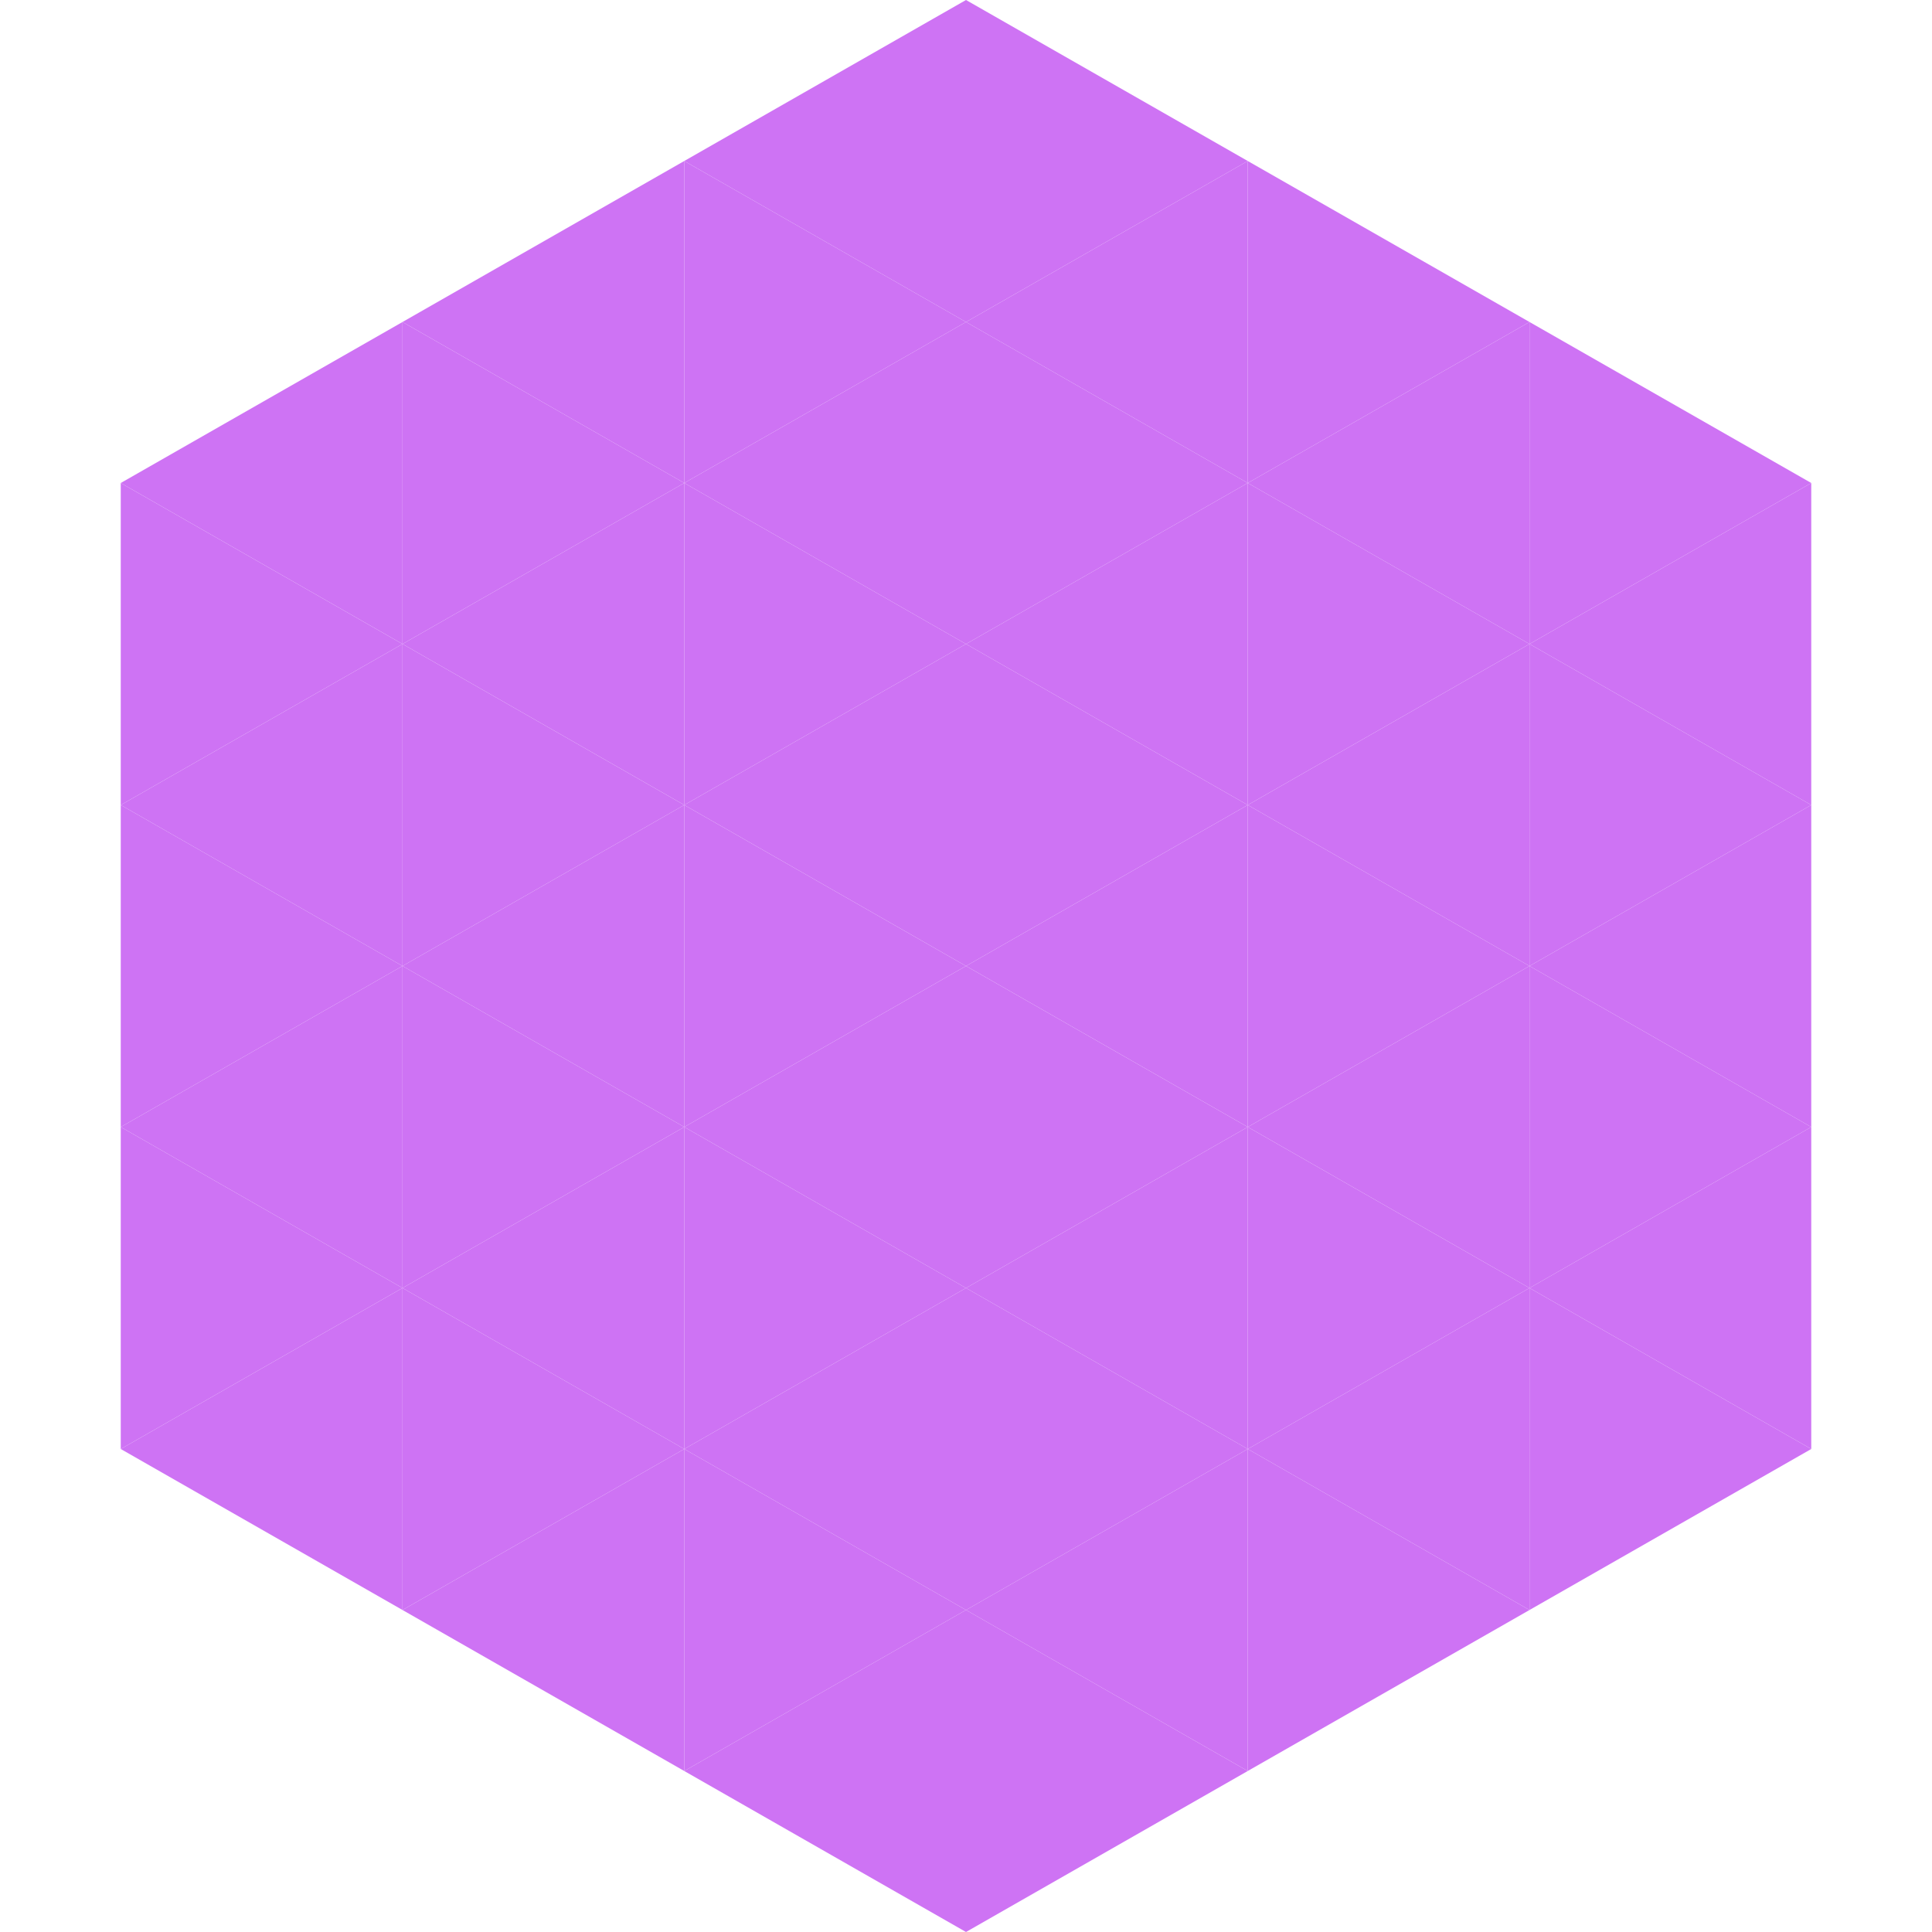
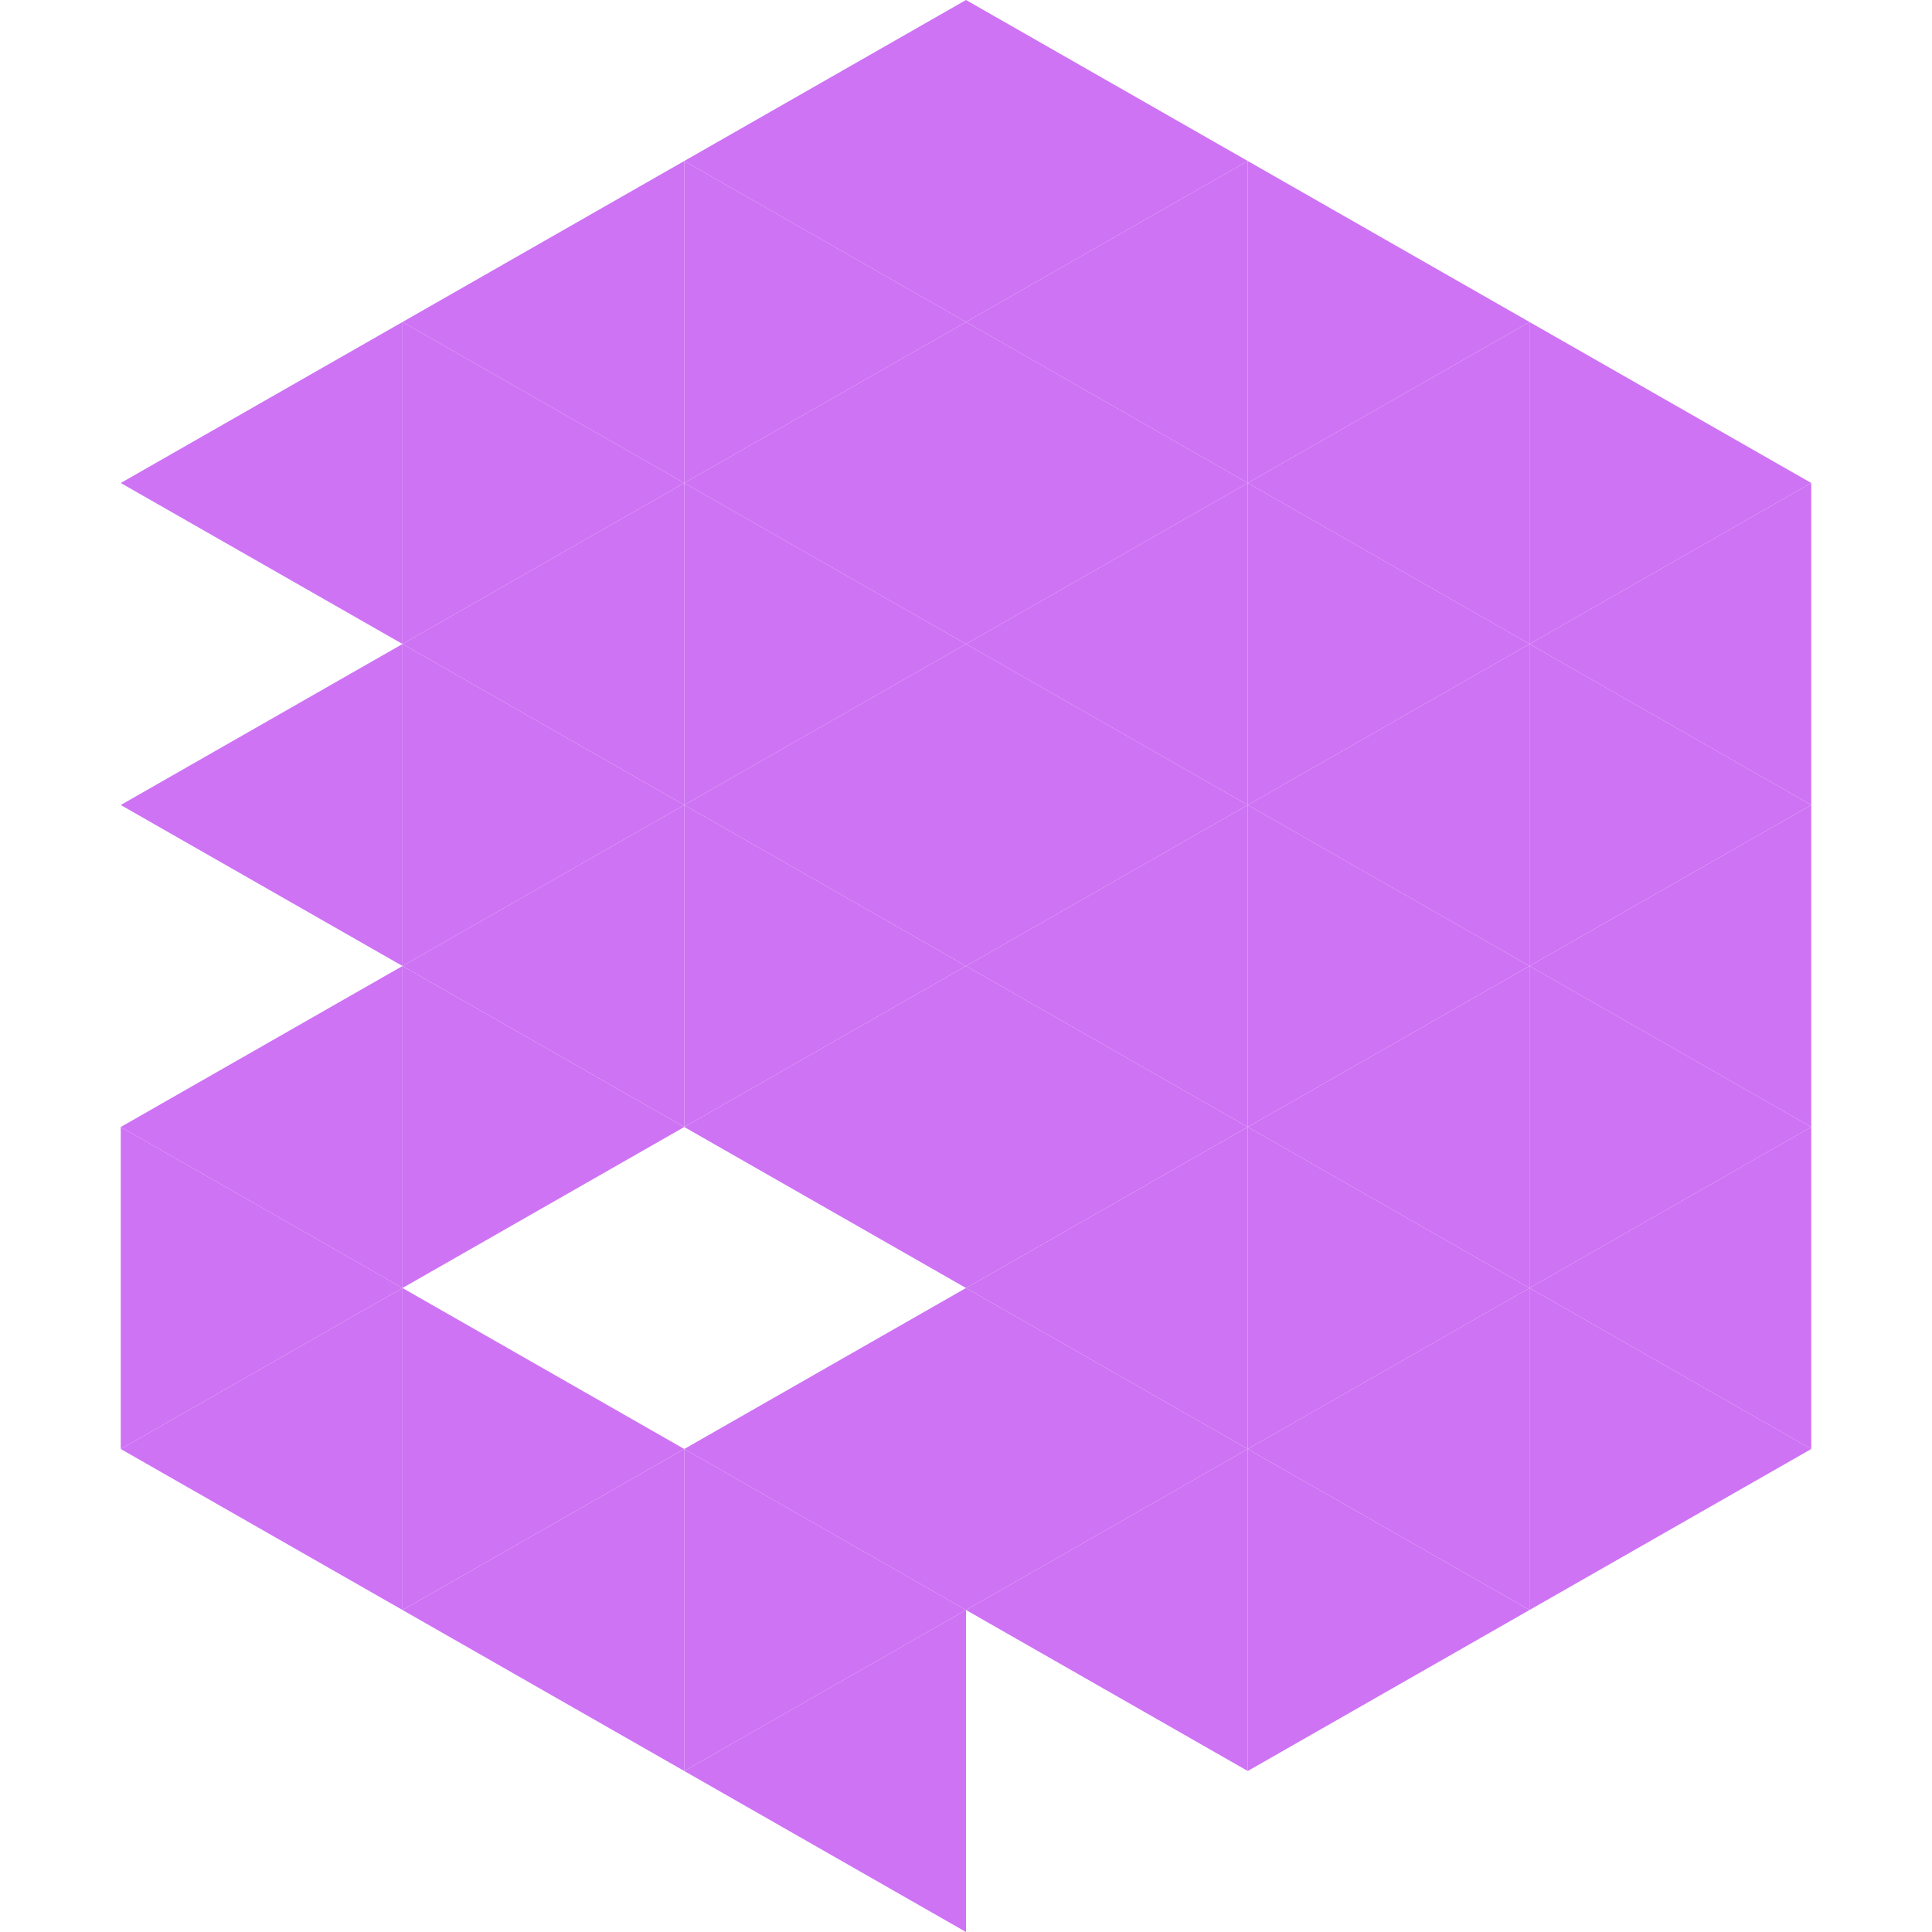
<svg xmlns="http://www.w3.org/2000/svg" width="240" height="240">
  <polygon points="50,40 15,60 50,80" style="fill:rgb(206,115,244)" />
  <polygon points="190,40 225,60 190,80" style="fill:rgb(206,115,244)" />
-   <polygon points="15,60 50,80 15,100" style="fill:rgb(206,115,244)" />
  <polygon points="225,60 190,80 225,100" style="fill:rgb(206,115,244)" />
  <polygon points="50,80 15,100 50,120" style="fill:rgb(206,115,244)" />
  <polygon points="190,80 225,100 190,120" style="fill:rgb(206,115,244)" />
-   <polygon points="15,100 50,120 15,140" style="fill:rgb(206,115,244)" />
  <polygon points="225,100 190,120 225,140" style="fill:rgb(206,115,244)" />
  <polygon points="50,120 15,140 50,160" style="fill:rgb(206,115,244)" />
  <polygon points="190,120 225,140 190,160" style="fill:rgb(206,115,244)" />
  <polygon points="15,140 50,160 15,180" style="fill:rgb(206,115,244)" />
  <polygon points="225,140 190,160 225,180" style="fill:rgb(206,115,244)" />
  <polygon points="50,160 15,180 50,200" style="fill:rgb(206,115,244)" />
  <polygon points="190,160 225,180 190,200" style="fill:rgb(206,115,244)" />
  <polygon points="15,180 50,200 15,220" style="fill:rgb(255,255,255); fill-opacity:0" />
  <polygon points="225,180 190,200 225,220" style="fill:rgb(255,255,255); fill-opacity:0" />
  <polygon points="50,0 85,20 50,40" style="fill:rgb(255,255,255); fill-opacity:0" />
  <polygon points="190,0 155,20 190,40" style="fill:rgb(255,255,255); fill-opacity:0" />
  <polygon points="85,20 50,40 85,60" style="fill:rgb(206,115,244)" />
  <polygon points="155,20 190,40 155,60" style="fill:rgb(206,115,244)" />
  <polygon points="50,40 85,60 50,80" style="fill:rgb(206,115,244)" />
  <polygon points="190,40 155,60 190,80" style="fill:rgb(206,115,244)" />
  <polygon points="85,60 50,80 85,100" style="fill:rgb(206,115,244)" />
  <polygon points="155,60 190,80 155,100" style="fill:rgb(206,115,244)" />
  <polygon points="50,80 85,100 50,120" style="fill:rgb(206,115,244)" />
  <polygon points="190,80 155,100 190,120" style="fill:rgb(206,115,244)" />
  <polygon points="85,100 50,120 85,140" style="fill:rgb(206,115,244)" />
  <polygon points="155,100 190,120 155,140" style="fill:rgb(206,115,244)" />
  <polygon points="50,120 85,140 50,160" style="fill:rgb(206,115,244)" />
  <polygon points="190,120 155,140 190,160" style="fill:rgb(206,115,244)" />
-   <polygon points="85,140 50,160 85,180" style="fill:rgb(206,115,244)" />
  <polygon points="155,140 190,160 155,180" style="fill:rgb(206,115,244)" />
  <polygon points="50,160 85,180 50,200" style="fill:rgb(206,115,244)" />
  <polygon points="190,160 155,180 190,200" style="fill:rgb(206,115,244)" />
  <polygon points="85,180 50,200 85,220" style="fill:rgb(206,115,244)" />
  <polygon points="155,180 190,200 155,220" style="fill:rgb(206,115,244)" />
  <polygon points="120,0 85,20 120,40" style="fill:rgb(206,115,244)" />
  <polygon points="120,0 155,20 120,40" style="fill:rgb(206,115,244)" />
  <polygon points="85,20 120,40 85,60" style="fill:rgb(206,115,244)" />
  <polygon points="155,20 120,40 155,60" style="fill:rgb(206,115,244)" />
  <polygon points="120,40 85,60 120,80" style="fill:rgb(206,115,244)" />
  <polygon points="120,40 155,60 120,80" style="fill:rgb(206,115,244)" />
  <polygon points="85,60 120,80 85,100" style="fill:rgb(206,115,244)" />
  <polygon points="155,60 120,80 155,100" style="fill:rgb(206,115,244)" />
  <polygon points="120,80 85,100 120,120" style="fill:rgb(206,115,244)" />
  <polygon points="120,80 155,100 120,120" style="fill:rgb(206,115,244)" />
  <polygon points="85,100 120,120 85,140" style="fill:rgb(206,115,244)" />
  <polygon points="155,100 120,120 155,140" style="fill:rgb(206,115,244)" />
  <polygon points="120,120 85,140 120,160" style="fill:rgb(206,115,244)" />
  <polygon points="120,120 155,140 120,160" style="fill:rgb(206,115,244)" />
-   <polygon points="85,140 120,160 85,180" style="fill:rgb(206,115,244)" />
  <polygon points="155,140 120,160 155,180" style="fill:rgb(206,115,244)" />
  <polygon points="120,160 85,180 120,200" style="fill:rgb(206,115,244)" />
  <polygon points="120,160 155,180 120,200" style="fill:rgb(206,115,244)" />
  <polygon points="85,180 120,200 85,220" style="fill:rgb(206,115,244)" />
  <polygon points="155,180 120,200 155,220" style="fill:rgb(206,115,244)" />
  <polygon points="120,200 85,220 120,240" style="fill:rgb(206,115,244)" />
-   <polygon points="120,200 155,220 120,240" style="fill:rgb(206,115,244)" />
  <polygon points="85,220 120,240 85,260" style="fill:rgb(255,255,255); fill-opacity:0" />
  <polygon points="155,220 120,240 155,260" style="fill:rgb(255,255,255); fill-opacity:0" />
</svg>